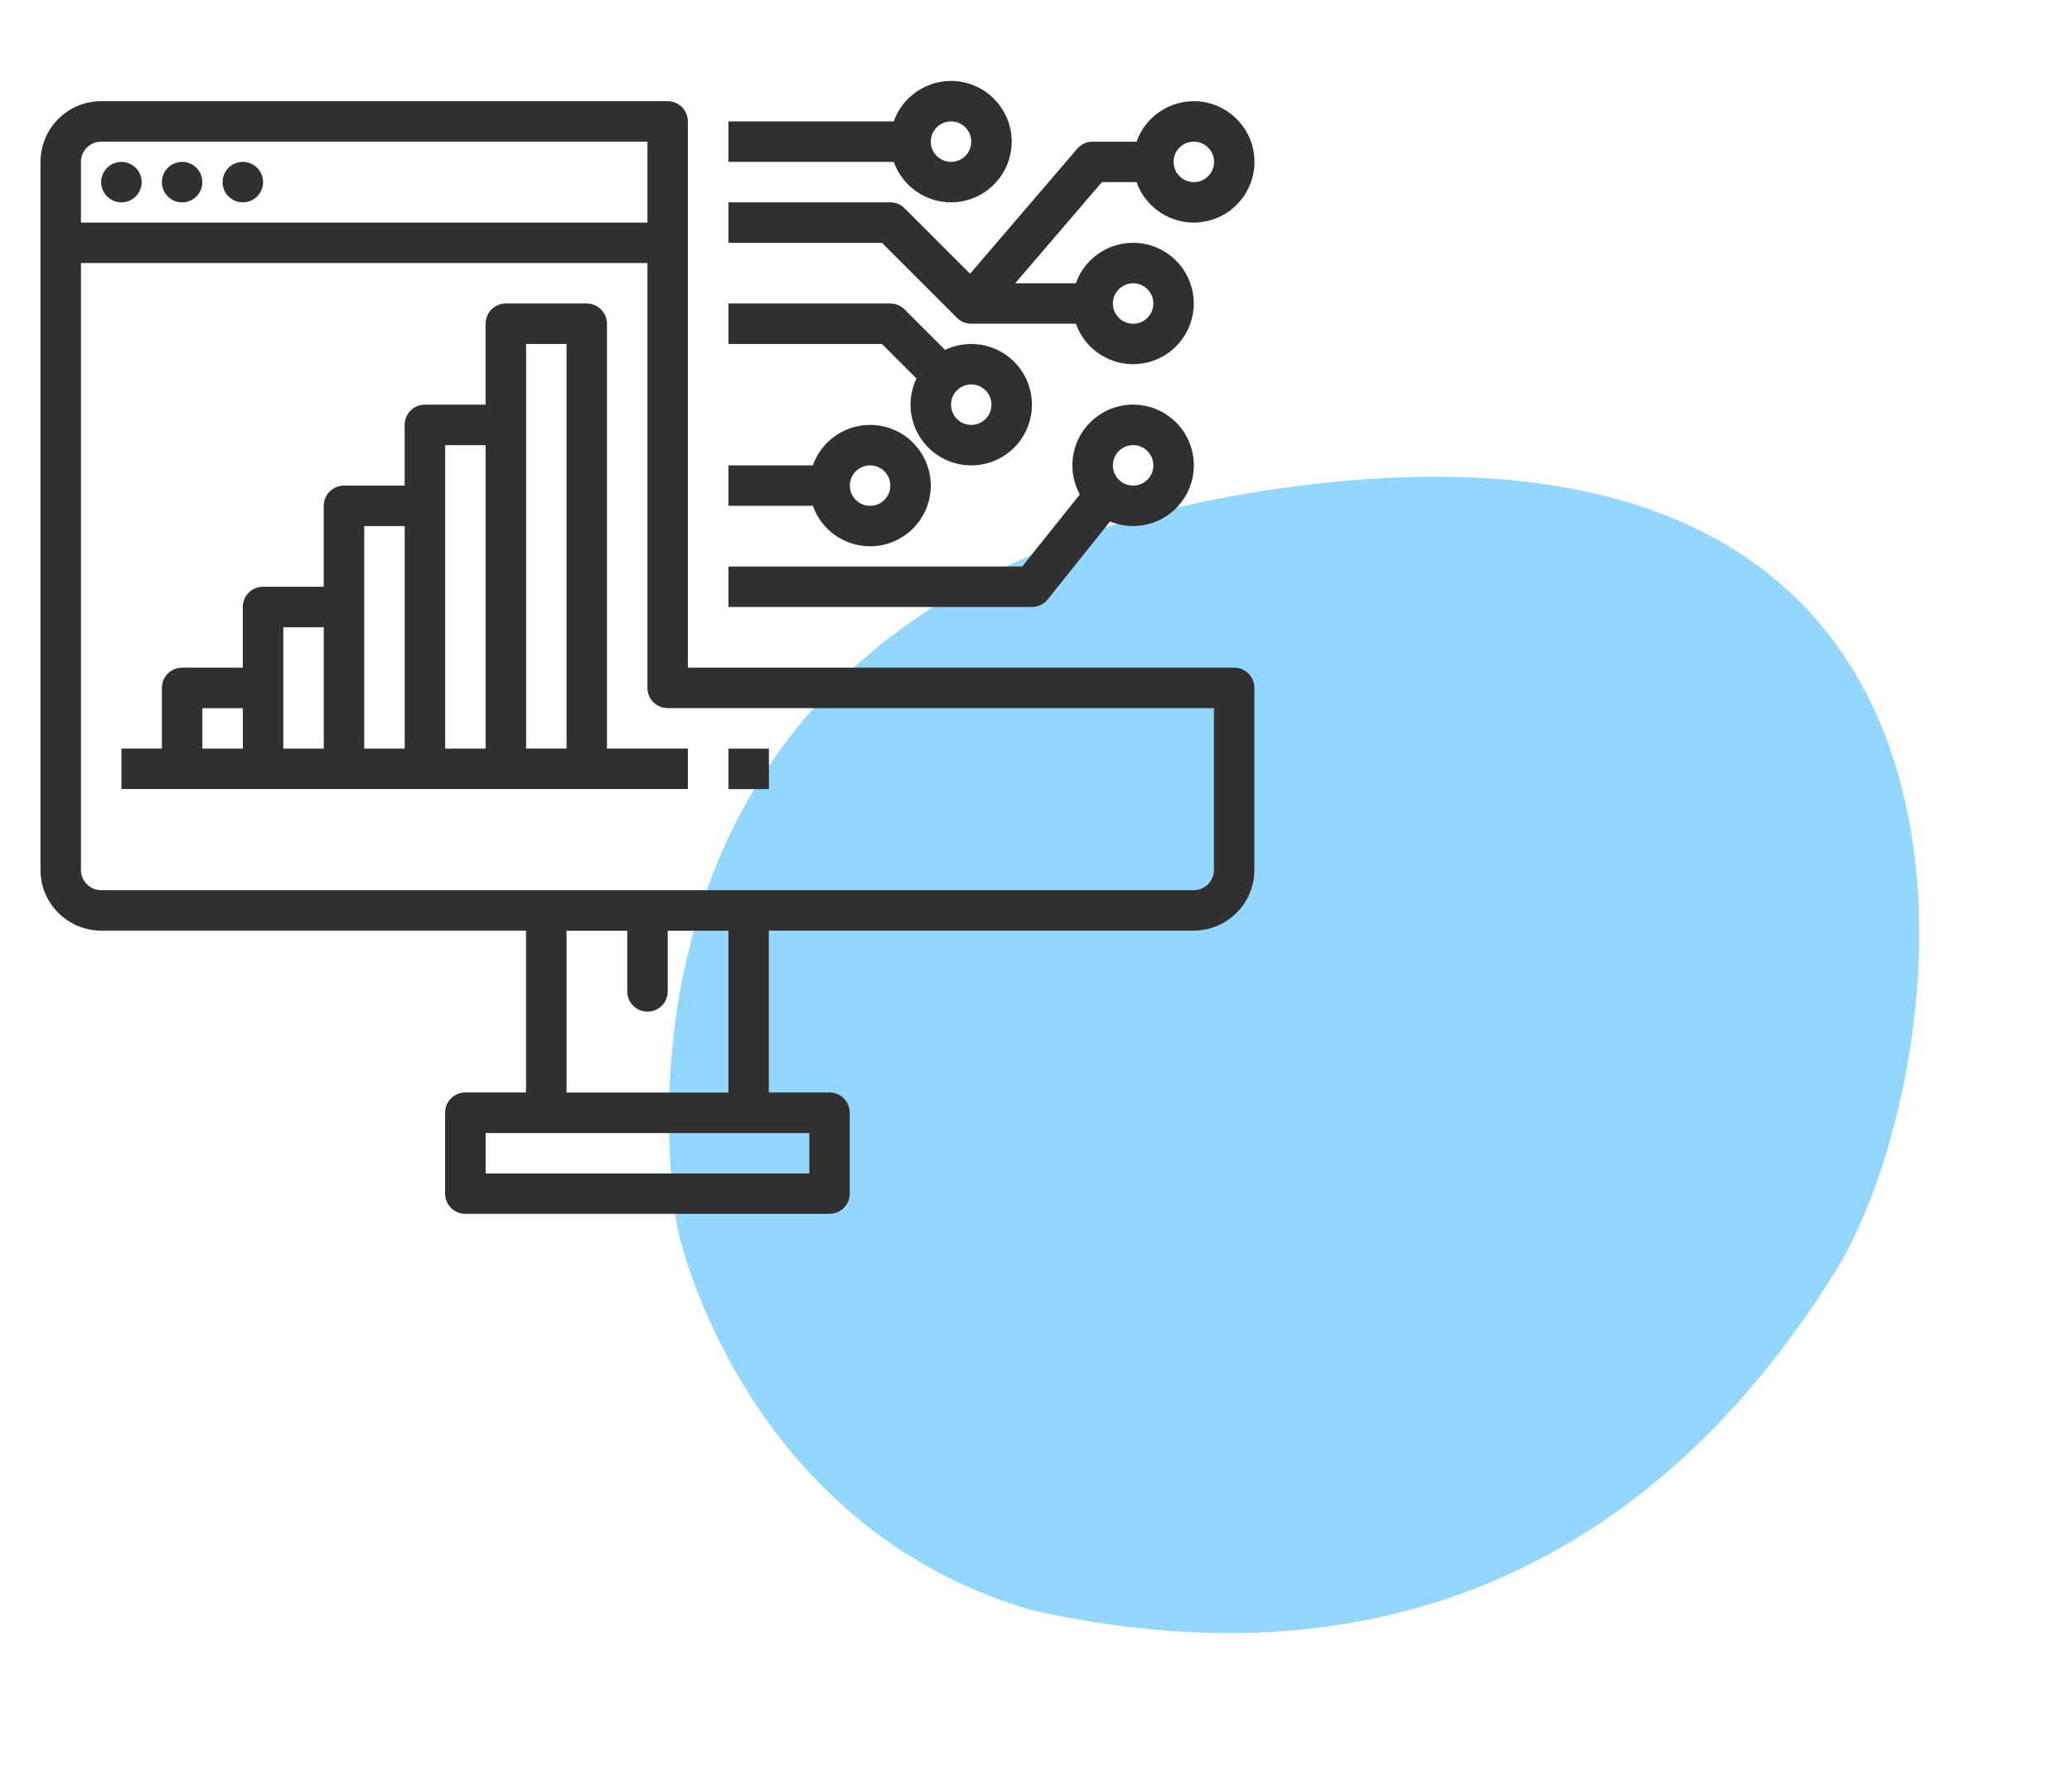
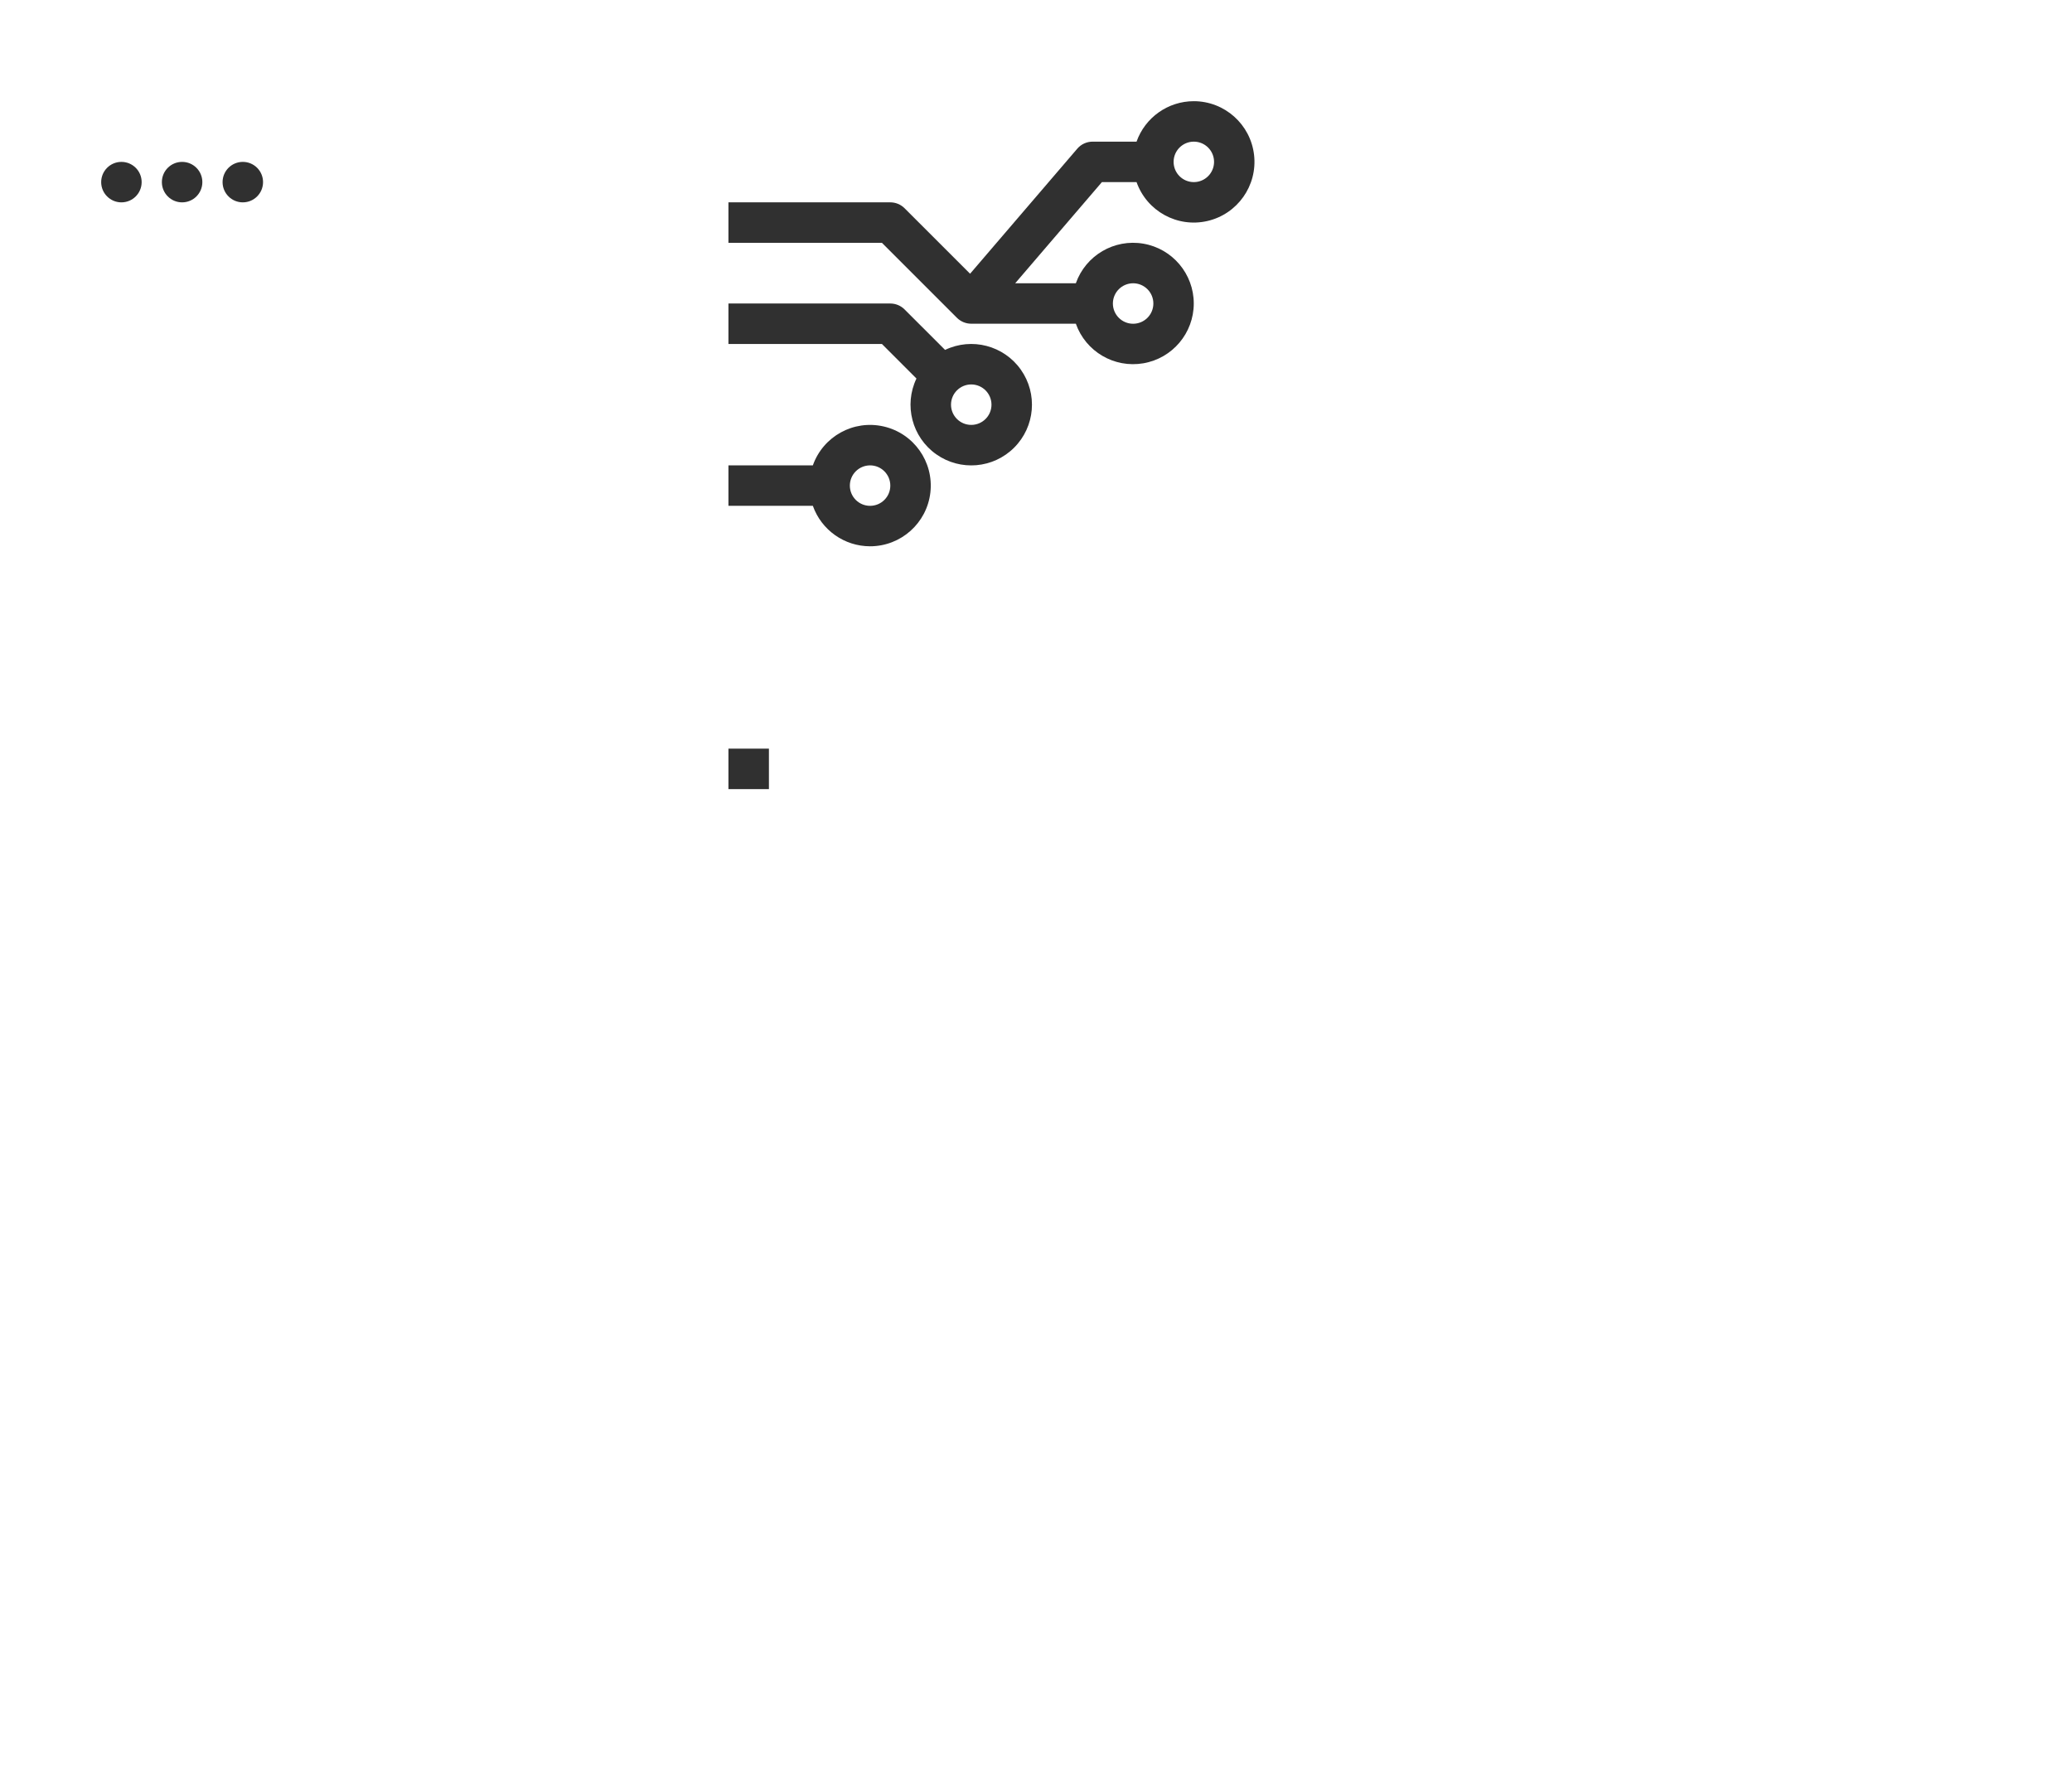
<svg xmlns="http://www.w3.org/2000/svg" width="112" height="96" viewBox="0 0 112 96" fill="none">
-   <path fill-rule="evenodd" clip-rule="evenodd" d="M36.666 66.603C36.666 66.603 29.348 31.429 70.198 26.264C111.049 21.099 105.826 58.01 99.243 68.668C92.66 79.325 79.71 92.403 55.728 87.035C40.06 82.429 36.666 66.603 36.666 66.603Z" fill="#28B0FF" fill-opacity="0.502" />
-   <path fill-rule="evenodd" clip-rule="evenodd" d="M66.71 36.09H37.183V6.563C37.183 6.273 37.068 5.995 36.862 5.79C36.657 5.585 36.379 5.47 36.089 5.47H5.468C3.657 5.472 2.19 6.939 2.188 8.751V47.026C2.19 48.838 3.657 50.305 5.468 50.307H28.434V59.056H25.153C24.863 59.056 24.585 59.171 24.38 59.376C24.175 59.581 24.06 59.86 24.06 60.15V64.524C24.06 64.814 24.175 65.092 24.38 65.297C24.585 65.502 24.863 65.618 25.153 65.618H44.838C45.128 65.618 45.406 65.502 45.611 65.297C45.816 65.092 45.932 64.814 45.932 64.524V60.15C45.932 59.86 45.816 59.581 45.611 59.376C45.406 59.171 45.128 59.056 44.838 59.056H41.557V50.307H64.523C66.334 50.305 67.802 48.838 67.804 47.026V37.184C67.804 36.894 67.688 36.616 67.483 36.411C67.278 36.206 67 36.09 66.71 36.09H66.71ZM5.469 7.657H34.996V12.032H4.375V8.751C4.376 8.147 4.865 7.658 5.469 7.657H5.469ZM43.748 63.438H26.25V61.251H43.748V63.438ZM39.374 59.062H30.625V50.313H33.906V53.594C33.906 54.198 34.395 54.688 34.999 54.688C35.603 54.688 36.093 54.198 36.093 53.594V50.313H39.374V59.062ZM65.617 47.028C65.616 47.631 65.127 48.121 64.523 48.121H5.469C4.865 48.121 4.376 47.631 4.375 47.028V14.22H34.996V37.185C34.996 37.475 35.111 37.754 35.316 37.959C35.521 38.164 35.8 38.279 36.09 38.279H65.617V47.028Z" fill="#303030" />
  <circle cx="6.563" cy="9.845" r="1.094" fill="#303030" />
  <circle cx="9.844" cy="9.845" r="1.094" fill="#303030" />
  <circle cx="13.125" cy="9.845" r="1.094" fill="#303030" />
-   <path fill-rule="evenodd" clip-rule="evenodd" d="M32.809 17.501C32.809 17.211 32.694 16.933 32.489 16.727C32.284 16.522 32.005 16.407 31.715 16.407H27.341C27.051 16.407 26.773 16.522 26.568 16.727C26.363 16.933 26.247 17.211 26.247 17.501V21.875H22.967C22.677 21.875 22.398 21.99 22.193 22.195C21.988 22.401 21.873 22.679 21.873 22.969V26.25H18.592C18.302 26.25 18.024 26.365 17.819 26.57C17.614 26.775 17.499 27.053 17.499 27.343V31.718H14.218C13.928 31.718 13.65 31.833 13.444 32.038C13.239 32.243 13.124 32.521 13.124 32.811V36.092H9.843C9.553 36.092 9.275 36.207 9.07 36.412C8.865 36.617 8.75 36.896 8.75 37.186V40.466H6.563V42.654H37.183V40.466H32.809V17.501ZM10.938 38.282H13.125V40.469H10.938V38.282ZM15.313 33.907H17.5V40.469H15.313V33.907ZM19.688 28.439H21.875V40.468H19.688V28.439ZM24.063 24.064H26.25V40.468H24.063V24.064ZM28.438 40.467V18.595H30.625V40.467H28.438Z" fill="#303030" />
  <rect x="39.375" y="40.47" width="2.188" height="2.188" fill="#303030" />
  <path fill-rule="evenodd" clip-rule="evenodd" d="M47.03 29.531C48.699 29.532 50.102 28.279 50.291 26.622C50.479 24.964 49.394 23.428 47.768 23.054C46.142 22.679 44.494 23.584 43.938 25.157H39.375V27.344H43.938C44.402 28.654 45.641 29.53 47.03 29.531ZM47.031 25.157C47.635 25.157 48.125 25.647 48.125 26.251C48.125 26.855 47.635 27.344 47.031 27.344C46.427 27.344 45.938 26.855 45.938 26.251C45.938 25.647 46.428 25.158 47.031 25.157H47.031Z" fill="#303030" />
  <path fill-rule="evenodd" clip-rule="evenodd" d="M64.528 5.47C63.138 5.471 61.9 6.347 61.435 7.657H59.06C58.741 7.657 58.437 7.796 58.23 8.039L52.437 14.797L48.897 11.258C48.692 11.053 48.414 10.938 48.124 10.938H39.375V13.125H47.671L51.725 17.179C51.93 17.384 52.208 17.499 52.498 17.499H58.154C58.687 19.006 60.227 19.91 61.802 19.639C63.377 19.369 64.528 18.004 64.528 16.406C64.528 14.808 63.377 13.442 61.802 13.172C60.227 12.902 58.687 13.806 58.154 15.312H54.876L59.563 9.844H61.435C61.992 11.417 63.64 12.322 65.265 11.947C66.891 11.572 67.976 10.037 67.788 8.379C67.599 6.722 66.196 5.47 64.528 5.47H64.528ZM61.25 15.313C61.854 15.313 62.344 15.803 62.344 16.407C62.344 17.011 61.854 17.501 61.25 17.501C60.646 17.501 60.156 17.011 60.156 16.407C60.157 15.803 60.646 15.314 61.25 15.313H61.25ZM64.531 9.844C63.927 9.844 63.438 9.355 63.438 8.751C63.438 8.147 63.927 7.657 64.531 7.657C65.135 7.657 65.625 8.147 65.625 8.751C65.624 9.354 65.135 9.844 64.531 9.844H64.531Z" fill="#303030" />
-   <path fill-rule="evenodd" clip-rule="evenodd" d="M51.405 10.938C53.073 10.938 54.476 9.686 54.665 8.028C54.854 6.37 53.768 4.835 52.142 4.46C50.517 4.085 48.868 4.99 48.312 6.563H39.375V8.75H48.312C48.777 10.06 50.015 10.936 51.405 10.938ZM51.406 6.563C52.01 6.563 52.5 7.053 52.5 7.657C52.5 8.261 52.01 8.751 51.406 8.751C50.802 8.751 50.313 8.261 50.313 7.657C50.313 7.053 50.803 6.564 51.406 6.563H51.406Z" fill="#303030" />
  <path fill-rule="evenodd" clip-rule="evenodd" d="M49.538 20.462C48.849 21.904 49.299 23.633 50.605 24.556C51.91 25.479 53.69 25.328 54.82 24.197C55.951 23.067 56.102 21.287 55.179 19.981C54.256 18.676 52.527 18.226 51.085 18.915L48.897 16.728C48.692 16.522 48.414 16.407 48.124 16.407H39.375V18.594H47.671L49.538 20.462ZM53.594 21.876C53.594 22.48 53.104 22.969 52.5 22.969C51.896 22.969 51.406 22.48 51.406 21.876C51.406 21.272 51.896 20.782 52.5 20.782C53.104 20.783 53.593 21.272 53.594 21.876Z" fill="#303030" />
-   <path fill-rule="evenodd" clip-rule="evenodd" d="M56.633 32.401L60.001 28.191C61.48 28.799 63.182 28.253 64.031 26.898C64.881 25.544 64.631 23.774 63.439 22.708C62.248 21.642 60.462 21.588 59.209 22.582C57.956 23.576 57.602 25.327 58.369 26.73L55.254 30.625H39.375V32.812H55.779C56.111 32.812 56.426 32.661 56.633 32.401ZM61.25 24.063C61.854 24.063 62.344 24.553 62.344 25.157C62.344 25.761 61.854 26.25 61.25 26.25C60.646 26.25 60.156 25.761 60.156 25.157C60.157 24.553 60.646 24.064 61.25 24.063H61.25Z" fill="#303030" />
</svg>